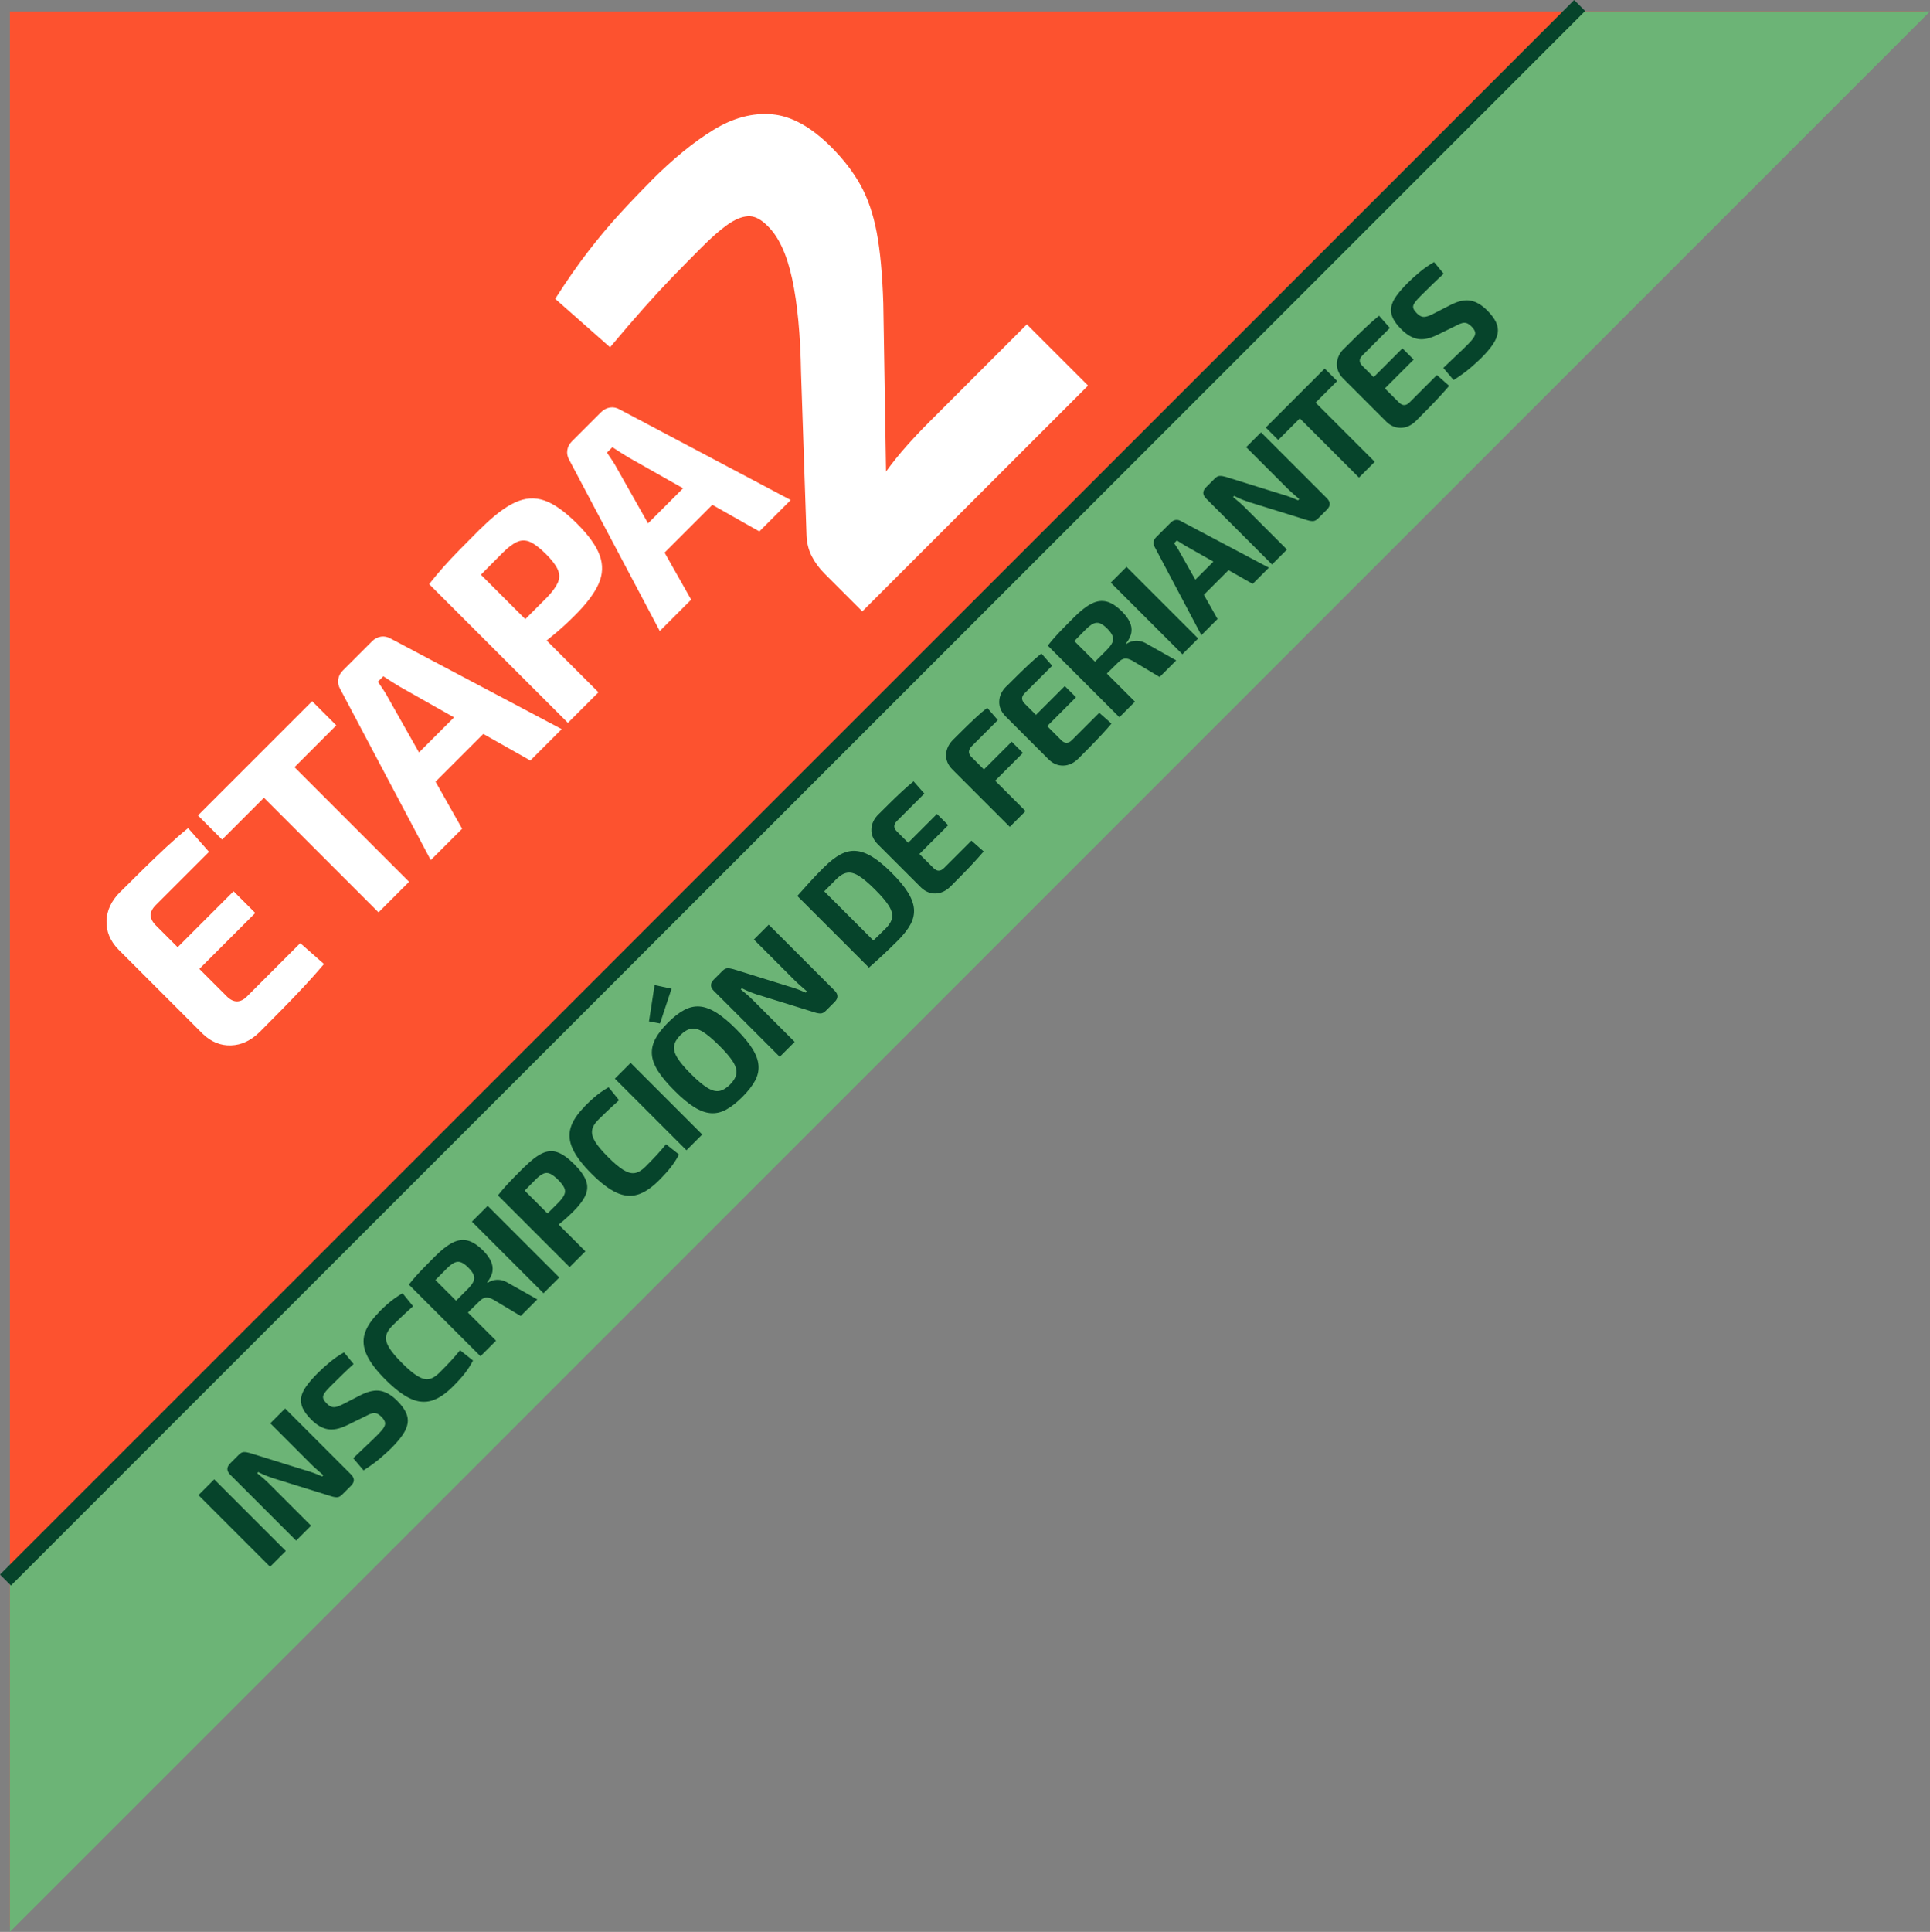
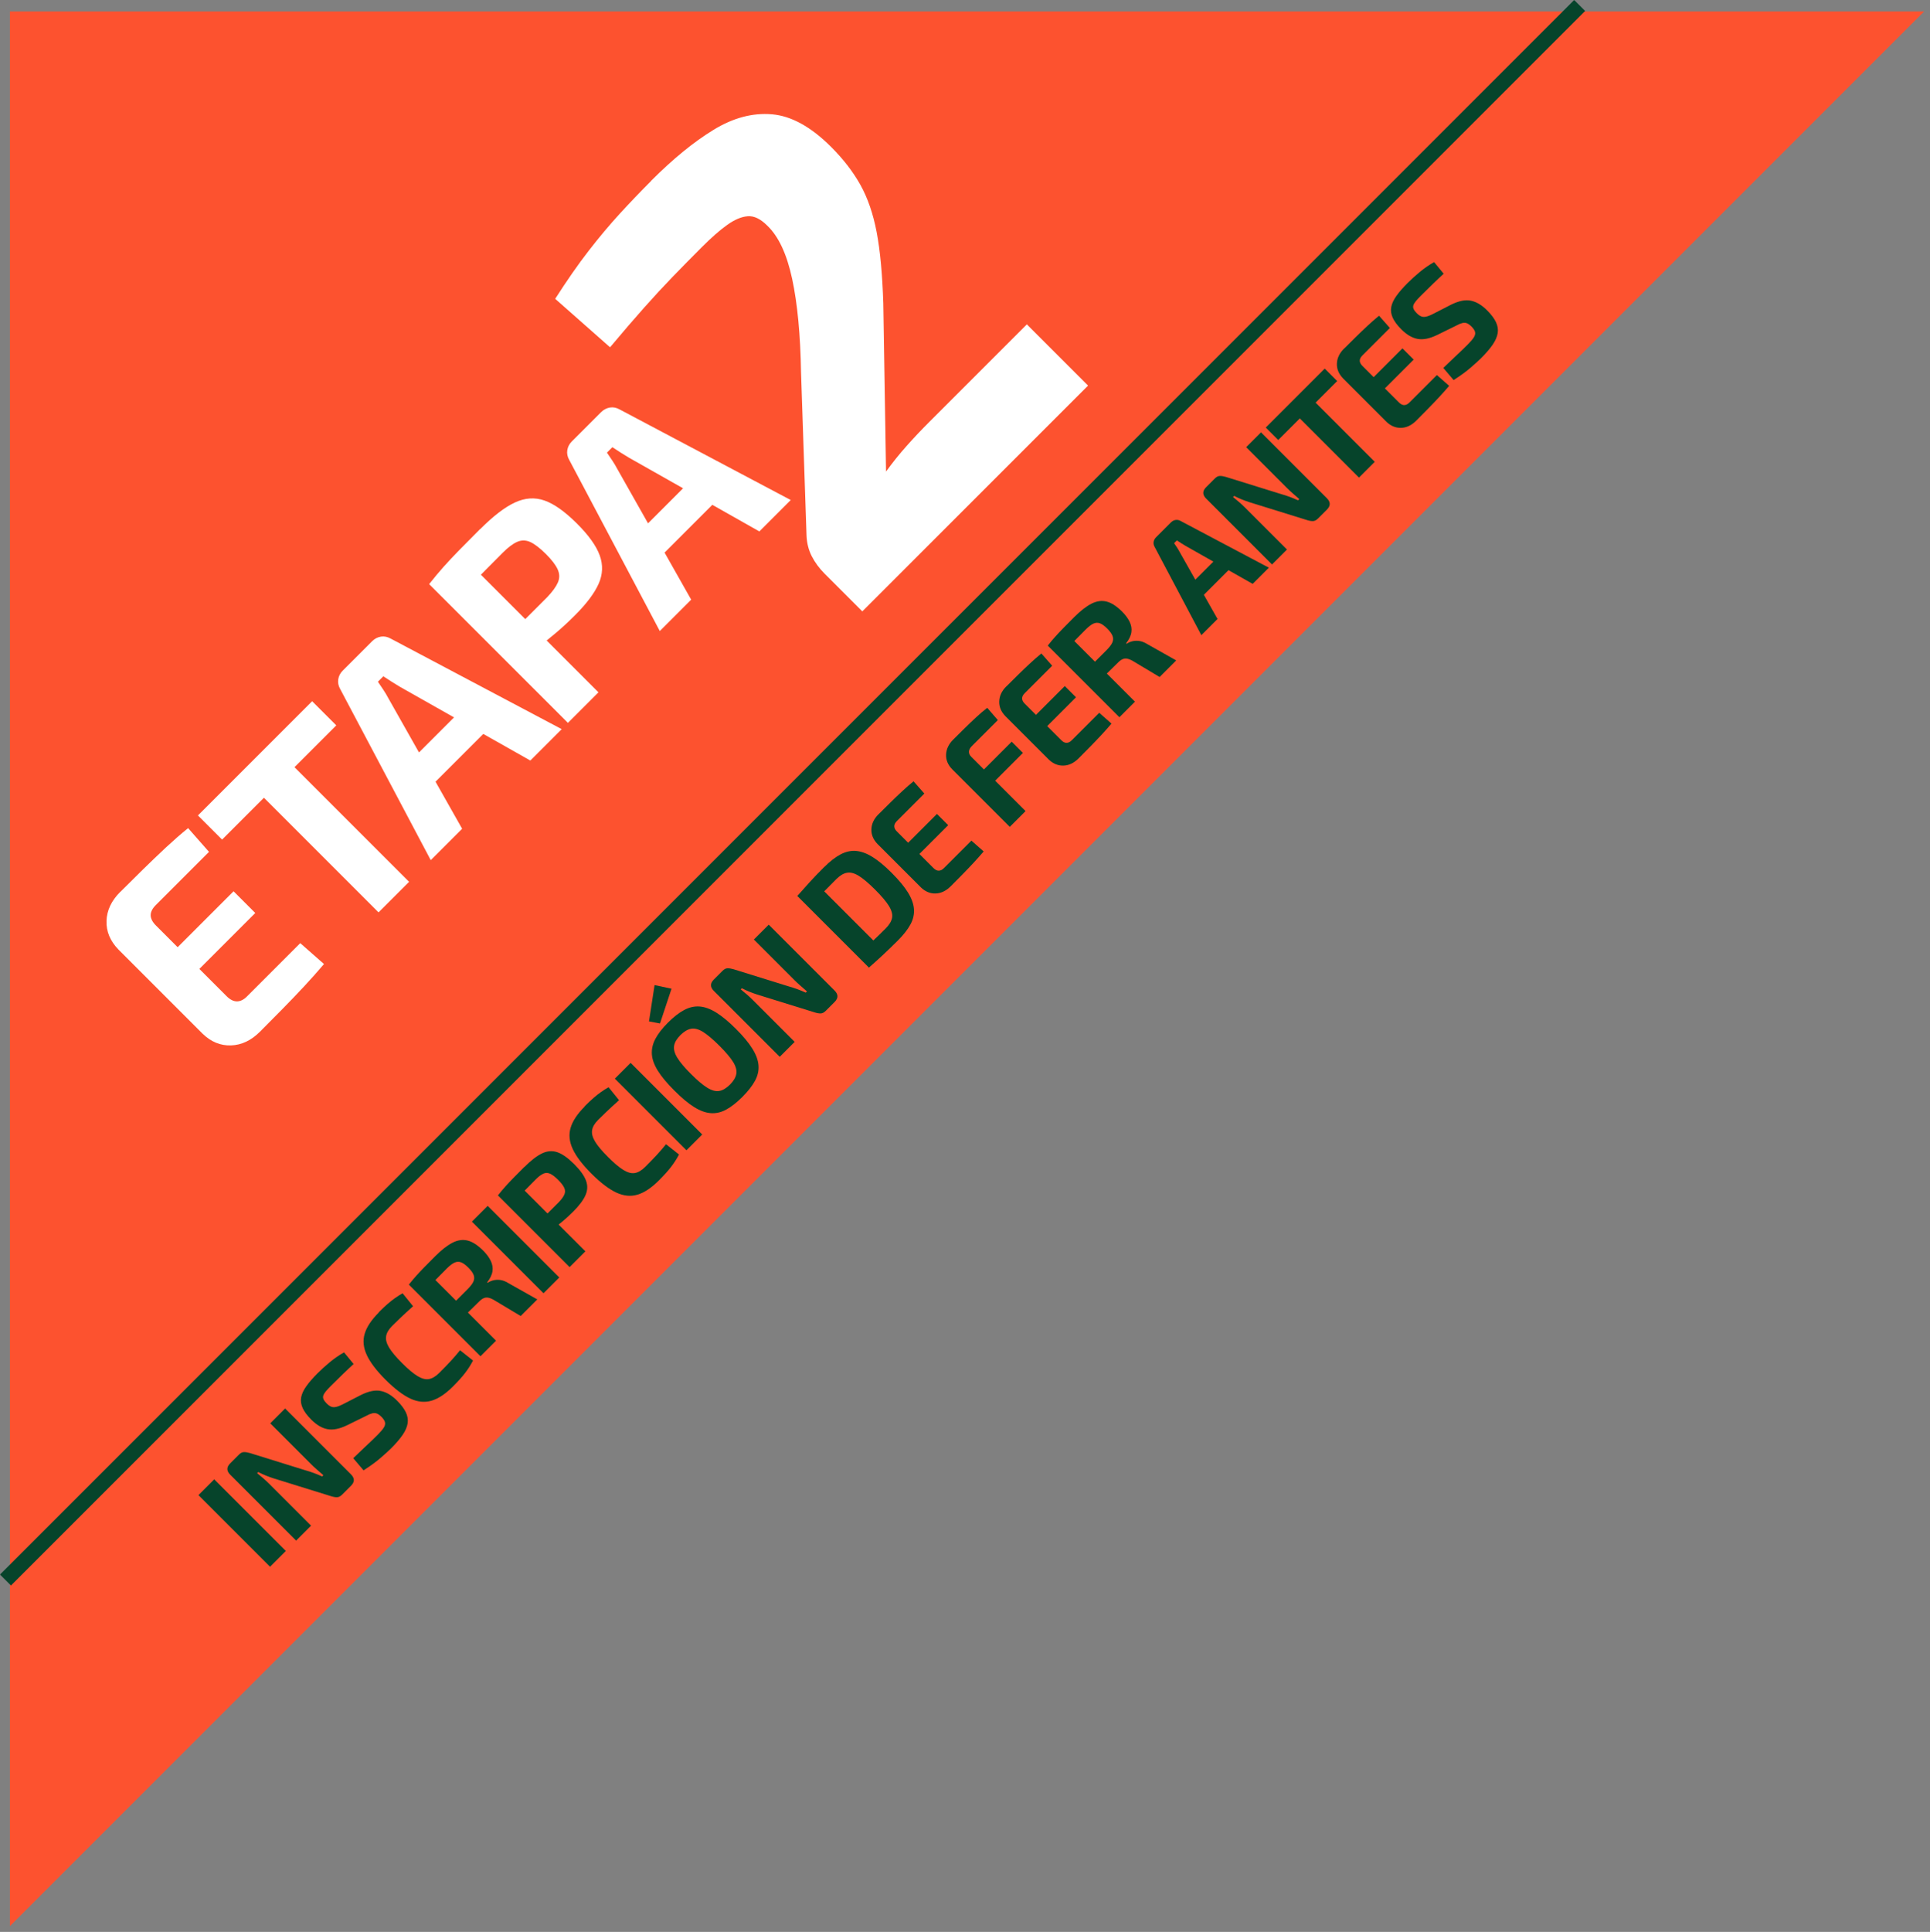
<svg xmlns="http://www.w3.org/2000/svg" id="Capa_2" data-name="Capa 2" viewBox="0 0 373.28 373.56">
  <rect x="0" y="0" width="373.28" height="373.56" fill="#808080" stroke="none" />
  <defs>
    <style>
      .cls-1 {
        fill: none;
        stroke: #06442b;
        stroke-miterlimit: 10;
        stroke-width: 3px;
      }

      .cls-2 {
        fill: #fff;
      }

      .cls-3 {
        fill: #06442b;
      }

      .cls-4 {
        fill: #6cb476;
      }

      .cls-5 {
        fill: #fd522f;
      }
    </style>
  </defs>
  <g id="Capa_1-2" data-name="Capa 1">
    <g>
      <polygon class="cls-5" points="1.92 372.44 1.92 2.21 372.15 2.21 1.92 372.44" />
-       <polygon class="cls-4" points="1.92 373.56 1.92 304.72 304.7 2.21 373.28 2.21 1.92 373.56" />
      <g>
        <path class="cls-2" d="M23.27,172.46c1.43-1.43,2.88-2.87,4.38-4.34,1.49-1.46,2.98-2.88,4.45-4.26,1.48-1.37,2.9-2.62,4.28-3.73l4.04,4.59-10.31,10.31c-.65.65-.97,1.3-.97,1.94s.34,1.31,1.01,1.98l13.69,13.69c.65.65,1.3.98,1.96.99.66.01,1.32-.3,1.96-.95l10.31-10.31,4.59,4.04c-1.14,1.35-2.4,2.76-3.77,4.24-1.38,1.48-2.79,2.96-4.26,4.45-1.46,1.49-2.91,2.95-4.34,4.38-1.71,1.71-3.58,2.6-5.62,2.66-2.04.07-3.87-.69-5.5-2.27l-16.26-16.26c-1.61-1.66-2.38-3.51-2.31-5.54.06-2.04.95-3.91,2.66-5.62ZM29.11,188.4l16.06-16.06,4.2,4.2-16.06,16.06-4.2-4.2Z" />
        <path class="cls-2" d="M60.37,135.59l4.67,4.67-22.09,22.09-4.67-4.67,22.09-22.09ZM52.29,143.68l26.83,26.83-5.91,5.91-26.83-26.83,5.91-5.91Z" />
        <path class="cls-2" d="M71.96,124c.49-.49,1.06-.79,1.71-.9.65-.1,1.28.03,1.91.39l33.06,17.5-6.07,6.07-25.24-14.27c-.52-.31-1.06-.64-1.61-.99-.56-.35-1.08-.69-1.58-1.03l-1.05,1.05c.34.49.69,1.01,1.05,1.56.36.54.69,1.09.97,1.63l14.27,25.24-6.07,6.07-17.5-33.06c-.36-.62-.49-1.26-.39-1.91.1-.65.4-1.22.9-1.71l5.64-5.64ZM91.37,135.16l4.43,4.43-13.92,13.92-4.43-4.43,13.92-13.92Z" />
        <path class="cls-2" d="M92.89,102.3c2.51-2.51,4.74-4.23,6.69-5.13,1.94-.91,3.85-1.04,5.72-.39,1.87.65,3.95,2.13,6.26,4.43s3.76,4.34,4.43,6.18c.67,1.84.6,3.68-.21,5.5-.82,1.83-2.35,3.87-4.61,6.12-1.19,1.19-2.4,2.32-3.64,3.36-1.23,1.05-2.42,1.99-3.56,2.82-1.14.83-2.15,1.5-3.01,2-.87.51-1.51.84-1.92.99l-2.84-3.07c1.53-1.53,3.12-3.12,4.76-4.76,1.65-1.65,3.27-3.27,4.88-4.88,1.01-1.06,1.7-2.01,2.06-2.84s.35-1.67-.04-2.53-1.14-1.84-2.26-2.96-2.18-1.94-3.03-2.33c-.86-.39-1.7-.4-2.53-.04-.83.36-1.76,1.06-2.8,2.1-2.39,2.39-4.41,4.44-6.09,6.16-1.67,1.73-2.79,2.92-3.36,3.6l-4.78-3.69c.96-1.22,1.89-2.33,2.78-3.33.89-1,1.9-2.07,3.01-3.21,1.12-1.14,2.48-2.52,4.08-4.12ZM88.92,107.04l26.83,26.83-5.91,5.91-26.84-26.83,5.91-5.91Z" />
        <path class="cls-2" d="M116.26,79.7c.49-.49,1.06-.79,1.71-.9.65-.1,1.28.03,1.91.39l33.06,17.5-6.07,6.07-25.24-14.27c-.52-.31-1.06-.64-1.61-.99-.56-.35-1.08-.69-1.58-1.03l-1.05,1.05c.34.49.69,1.01,1.05,1.56.36.54.69,1.09.97,1.63l14.27,25.24-6.07,6.07-17.5-33.06c-.36-.62-.49-1.26-.39-1.91.1-.65.4-1.22.89-1.71l5.64-5.64ZM135.67,90.86l4.43,4.43-13.92,13.92-4.43-4.43,13.92-13.92Z" />
        <path class="cls-2" d="M125.93,34.96c4.24-4.24,8.26-7.53,12.07-9.85,3.8-2.33,7.57-3.33,11.31-3.01,3.74.32,7.56,2.43,11.45,6.32,2.36,2.36,4.24,4.8,5.66,7.34,1.41,2.54,2.46,5.58,3.14,9.15.68,3.57,1.1,8.15,1.28,13.74l.53,32.53c1.24-1.71,2.56-3.36,3.98-4.95,1.41-1.59,2.89-3.15,4.42-4.68l18.83-18.83,11.84,11.84-43.66,43.66-7.25-7.25c-1.06-1.06-1.9-2.19-2.52-3.4-.62-1.21-.96-2.55-1.02-4.02l-1.06-31.47c-.12-7.31-.69-13.36-1.72-18.16-1.03-4.8-2.64-8.23-4.82-10.3-1.3-1.3-2.55-1.9-3.76-1.81-1.21.09-2.52.64-3.93,1.64-1.42,1-3.07,2.45-4.95,4.33-2,2-3.89,3.92-5.66,5.75-1.77,1.83-3.61,3.82-5.52,5.97-1.91,2.15-4.11,4.7-6.58,7.65l-10.61-9.37c2.3-3.59,4.46-6.7,6.5-9.32,2.03-2.62,4.04-5.01,6.01-7.16,1.97-2.15,3.99-4.26,6.05-6.32Z" />
      </g>
      <g>
        <path class="cls-3" d="M41.43,286.05l13.85,13.85-3.05,3.05-13.85-13.85,3.05-3.05Z" />
        <path class="cls-3" d="M55.14,272.35l12.74,12.74c.74.74.74,1.47,0,2.21l-1.69,1.69c-.33.33-.66.51-.98.52-.32.01-.72-.05-1.18-.2l-11.12-3.45c-.47-.15-.96-.33-1.49-.54-.52-.21-1.01-.44-1.47-.68l-.22.22c.39.31.78.64,1.18.98.4.35.78.7,1.12,1.04l8.13,8.13-2.89,2.89-12.74-12.74c-.74-.74-.74-1.47,0-2.21l1.67-1.67c.32-.32.64-.49.96-.5.32-.01.71.05,1.16.18l10.78,3.35c.48.13,1,.3,1.55.5.55.2,1.1.43,1.65.68l.24-.24c-.43-.37-.85-.74-1.25-1.09-.41-.35-.8-.72-1.17-1.09l-7.85-7.85,2.87-2.87Z" />
        <path class="cls-3" d="M61.42,265.54c.68-.68,1.46-1.39,2.34-2.12.88-.73,1.8-1.37,2.78-1.92l1.85,2.25c-.62.56-1.32,1.23-2.13,2.01-.8.78-1.59,1.55-2.35,2.31-.37.37-.68.71-.91.99-.23.29-.39.55-.47.79-.08.24-.06.48.05.73.11.25.32.52.63.83.47.47.92.7,1.35.69.44,0,1.01-.19,1.72-.55l3.53-1.81c1.49-.74,2.76-1,3.83-.78,1.07.21,2.13.84,3.17,1.89.79.79,1.35,1.54,1.69,2.25.33.71.45,1.41.34,2.11-.11.7-.42,1.44-.95,2.22-.53.78-1.27,1.65-2.22,2.6-.46.46-1.13,1.07-2.04,1.86-.9.78-2.01,1.59-3.32,2.42l-1.99-2.35c.82-.79,1.52-1.46,2.12-2.02.6-.56,1.1-1.04,1.53-1.45.42-.41.79-.77,1.09-1.07.55-.55.94-1.01,1.17-1.38s.31-.71.23-1.03c-.08-.32-.31-.67-.68-1.04-.33-.33-.64-.55-.91-.65-.27-.1-.57-.11-.89-.03-.32.08-.69.23-1.1.46l-3.77,1.85c-1.45.7-2.7.95-3.76.75-1.06-.19-2.12-.81-3.16-1.86-.79-.79-1.34-1.53-1.66-2.24-.31-.7-.41-1.39-.28-2.07.13-.68.46-1.39,1-2.15.54-.76,1.27-1.59,2.18-2.5Z" />
        <path class="cls-3" d="M73.24,253.76c.66-.66,1.23-1.2,1.73-1.63s.97-.8,1.42-1.12c.45-.32.94-.64,1.47-.94l2.03,2.51c-.47.41-.89.8-1.27,1.15s-.79.74-1.22,1.14c-.43.41-.95.91-1.54,1.5-.68.68-1.08,1.35-1.18,2.01-.11.66.09,1.39.58,2.21.5.82,1.33,1.81,2.51,2.99,1.16,1.17,2.16,2,2.98,2.5.82.5,1.56.7,2.21.58.65-.11,1.31-.51,2-1.19.92-.92,1.69-1.71,2.29-2.37.6-.66,1.18-1.32,1.73-2.01l2.51,1.99c-.44.84-.95,1.64-1.53,2.4-.58.76-1.37,1.63-2.36,2.62-1.43,1.43-2.81,2.35-4.12,2.74-1.32.39-2.69.26-4.11-.4-1.42-.66-3.02-1.88-4.79-3.64-1.77-1.77-2.98-3.36-3.64-4.79-.66-1.43-.8-2.8-.4-4.12.39-1.32,1.31-2.69,2.74-4.12Z" />
        <path class="cls-3" d="M84.2,242.88c1.22-1.22,2.33-2.08,3.33-2.59,1-.51,1.98-.65,2.92-.41.94.23,1.95.89,3.02,1.96.64.64,1.12,1.29,1.44,1.95.32.66.44,1.33.34,2.01-.09.68-.44,1.4-1.02,2.15l.1.1c.28-.2.63-.36,1.03-.47.41-.11.87-.14,1.38-.08.52.06,1.07.28,1.66.65l5.52,3.11-3.21,3.21-5.3-3.17c-.59-.32-1.08-.45-1.48-.39-.39.06-.81.3-1.23.73-.92.9-1.69,1.65-2.31,2.27s-1.14,1.13-1.58,1.54-.83.78-1.19,1.11l-2.17-2.29,5-5c.55-.55.92-1.03,1.11-1.46.19-.42.21-.85.05-1.27-.16-.43-.51-.91-1.04-1.44s-1.01-.88-1.42-1.02c-.42-.15-.83-.12-1.25.07-.42.19-.91.57-1.46,1.11-1.24,1.24-2.3,2.31-3.16,3.2-.86.89-1.44,1.5-1.74,1.82l-2.47-1.87c.5-.63.97-1.2,1.44-1.72.46-.51.98-1.07,1.57-1.67.58-.6,1.29-1.31,2.12-2.14ZM82.09,245.39l13.85,13.85-3.01,3.01-13.85-13.85,3.01-3.01Z" />
        <path class="cls-3" d="M94.32,233.17l13.85,13.85-3.05,3.05-13.85-13.85,3.05-3.05Z" />
        <path class="cls-3" d="M101.42,225.66c1.3-1.3,2.45-2.18,3.45-2.65,1-.47,1.99-.54,2.95-.2.96.33,2.04,1.1,3.23,2.29s1.94,2.24,2.29,3.19c.35.95.31,1.9-.11,2.84-.42.94-1.21,2-2.38,3.16-.62.62-1.24,1.19-1.88,1.74-.64.54-1.25,1.03-1.84,1.45-.59.43-1.11.77-1.56,1.03-.45.26-.78.43-.99.51l-1.47-1.59c.79-.79,1.61-1.61,2.46-2.46.85-.85,1.69-1.69,2.52-2.52.52-.55.88-1.04,1.06-1.47.19-.43.18-.86-.02-1.3-.2-.44-.59-.95-1.16-1.52-.6-.6-1.12-1-1.57-1.2-.44-.2-.88-.21-1.3-.02-.43.19-.91.55-1.45,1.08-1.23,1.23-2.28,2.29-3.14,3.18-.86.89-1.44,1.51-1.74,1.86l-2.47-1.91c.5-.63.97-1.2,1.44-1.72.46-.51.98-1.07,1.56-1.66.58-.59,1.28-1.3,2.11-2.13ZM99.37,228.11l13.85,13.85-3.05,3.05-13.85-13.85,3.05-3.05Z" />
        <path class="cls-3" d="M113.08,213.92c.66-.66,1.23-1.2,1.73-1.63.49-.43.97-.8,1.42-1.12s.94-.64,1.47-.94l2.03,2.51c-.47.42-.89.8-1.27,1.15-.38.36-.79.74-1.22,1.14-.43.41-.95.91-1.54,1.5-.68.68-1.08,1.35-1.18,2.01-.11.66.09,1.39.58,2.21.5.82,1.33,1.81,2.51,2.99,1.16,1.16,2.16,2,2.98,2.5.82.5,1.56.7,2.21.58.65-.11,1.31-.51,2-1.19.92-.92,1.69-1.71,2.29-2.37.6-.66,1.18-1.32,1.73-2.01l2.51,1.99c-.44.84-.95,1.64-1.54,2.4-.58.76-1.37,1.63-2.36,2.62-1.43,1.43-2.81,2.35-4.12,2.74-1.32.4-2.69.26-4.11-.4-1.42-.66-3.02-1.88-4.79-3.64-1.77-1.77-2.98-3.36-3.64-4.79-.66-1.43-.8-2.8-.4-4.11.39-1.32,1.31-2.69,2.74-4.12Z" />
        <path class="cls-3" d="M121.97,205.52l13.85,13.85-3.05,3.05-13.85-13.85,3.05-3.05Z" />
        <path class="cls-3" d="M126.61,190.48l3.27.7-2.23,6.72-2.13-.4,1.08-7.02ZM129.2,197.73c1.1-1.1,2.14-1.91,3.14-2.44,1-.53,2-.75,3-.67,1,.08,2.08.48,3.22,1.19,1.14.72,2.41,1.77,3.8,3.16,1.38,1.38,2.43,2.64,3.14,3.78.72,1.14,1.12,2.22,1.2,3.23.09,1.01-.14,2.01-.67,3-.54.99-1.35,2.03-2.45,3.13-1.1,1.1-2.14,1.91-3.13,2.45-.99.54-1.99.76-3.01.68-1.02-.08-2.09-.48-3.23-1.2-1.14-.72-2.39-1.77-3.77-3.15-1.39-1.39-2.45-2.65-3.17-3.79-.72-1.14-1.12-2.21-1.19-3.22-.07-1.01.15-2.01.68-3.01.53-1,1.34-2.04,2.44-3.14ZM131.61,200.14c-.71.71-1.12,1.4-1.23,2.08-.11.68.09,1.45.62,2.31.53.86,1.41,1.92,2.66,3.16,1.23,1.23,2.28,2.11,3.14,2.64.86.53,1.63.74,2.31.62.68-.11,1.37-.53,2.08-1.23.7-.7,1.1-1.38,1.22-2.07.12-.68-.09-1.45-.62-2.31-.53-.86-1.42-1.9-2.65-3.13-1.24-1.24-2.3-2.13-3.15-2.67-.86-.53-1.63-.74-2.31-.62-.68.12-1.37.53-2.07,1.22Z" />
        <path class="cls-3" d="M148.68,178.8l12.74,12.74c.74.74.74,1.47,0,2.21l-1.69,1.69c-.33.33-.66.51-.98.52-.32.01-.72-.05-1.18-.2l-11.12-3.45c-.47-.15-.96-.33-1.49-.54-.52-.21-1.01-.44-1.47-.68l-.22.22c.39.31.78.64,1.18.98.4.35.78.7,1.12,1.04l8.13,8.13-2.89,2.89-12.74-12.74c-.74-.74-.74-1.47,0-2.21l1.67-1.67c.32-.32.64-.49.96-.5.32-.01.71.05,1.16.18l10.78,3.35c.48.13,1,.3,1.55.5.55.2,1.1.43,1.65.68l.24-.24c-.43-.37-.85-.74-1.25-1.09-.41-.35-.8-.72-1.17-1.09l-7.85-7.85,2.87-2.87Z" />
        <path class="cls-3" d="M159.44,167.64c1.1-1.1,2.14-1.91,3.13-2.43.99-.52,1.98-.75,2.98-.67s2.06.46,3.19,1.16c1.13.7,2.39,1.74,3.76,3.12,1.36,1.36,2.4,2.61,3.1,3.74.7,1.13,1.09,2.2,1.17,3.2.08,1-.14,2-.67,2.98-.53.98-1.34,2.02-2.44,3.12-1.04,1.04-2.03,1.99-2.95,2.85-.92.86-1.81,1.65-2.65,2.39l-1-3.53c.54-.48,1.16-1.06,1.89-1.75.72-.68,1.51-1.45,2.37-2.31.7-.7,1.1-1.38,1.22-2.05.12-.67-.09-1.43-.62-2.29-.53-.86-1.42-1.9-2.65-3.13-1.24-1.24-2.29-2.13-3.14-2.66-.85-.53-1.61-.74-2.29-.62-.68.11-1.36.52-2.06,1.21-.82.82-1.54,1.55-2.18,2.2-.64.65-1.26,1.28-1.88,1.9l-3.51-.82c.75-.86,1.54-1.74,2.38-2.66.84-.92,1.78-1.9,2.84-2.96ZM157.27,170.21l13.85,13.85-3.05,3.05-13.85-13.85,3.05-3.05Z" />
        <path class="cls-3" d="M169.92,157.45c.74-.74,1.49-1.48,2.26-2.24.77-.76,1.54-1.49,2.3-2.2.76-.71,1.5-1.35,2.21-1.93l2.09,2.37-5.32,5.32c-.33.33-.5.67-.5,1s.17.68.52,1.02l7.06,7.06c.33.33.67.51,1.01.51s.68-.16,1.01-.49l5.32-5.32,2.37,2.09c-.59.69-1.24,1.42-1.95,2.19-.71.76-1.44,1.53-2.2,2.3-.76.77-1.5,1.52-2.24,2.26-.88.88-1.85,1.34-2.9,1.38-1.05.03-2-.36-2.84-1.17l-8.39-8.39c-.83-.86-1.23-1.81-1.19-2.86.03-1.05.49-2.02,1.37-2.9ZM172.93,165.68l8.29-8.29,2.17,2.17-8.29,8.29-2.17-2.17Z" />
        <path class="cls-3" d="M184.35,143.02c.71-.71,1.44-1.43,2.19-2.17.75-.74,1.5-1.45,2.24-2.14.74-.69,1.46-1.3,2.16-1.84l2.05,2.37-5.02,5.02c-.36.36-.55.72-.57,1.07-.02.35.14.71.49,1.05l10.46,10.46-3.05,3.05-11.08-11.08c-.87-.87-1.28-1.83-1.24-2.89.04-1.06.5-2.03,1.38-2.91ZM187.58,151.51l8.09-8.09,2.17,2.17-8.09,8.09-2.17-2.17Z" />
        <path class="cls-3" d="M194.64,132.73c.74-.74,1.49-1.48,2.26-2.24.77-.76,1.54-1.49,2.3-2.2.76-.71,1.5-1.35,2.21-1.93l2.09,2.37-5.32,5.32c-.33.33-.5.67-.5,1,0,.33.17.68.52,1.02l7.06,7.06c.33.33.67.51,1.01.51.34,0,.68-.16,1.01-.49l5.32-5.32,2.37,2.09c-.59.7-1.24,1.42-1.95,2.19-.71.76-1.44,1.53-2.2,2.3-.76.77-1.5,1.52-2.24,2.26-.88.88-1.85,1.34-2.9,1.37-1.05.03-2-.36-2.84-1.17l-8.39-8.39c-.83-.86-1.23-1.81-1.19-2.86.03-1.05.49-2.02,1.37-2.9ZM197.65,140.95l8.29-8.29,2.17,2.17-8.29,8.29-2.17-2.17Z" />
        <path class="cls-3" d="M207.77,119.32c1.22-1.22,2.33-2.08,3.33-2.59,1-.51,1.98-.65,2.92-.41.94.23,1.95.89,3.02,1.96.64.64,1.12,1.29,1.44,1.95.32.66.44,1.33.34,2.01-.09.68-.44,1.4-1.02,2.15l.1.1c.28-.2.63-.36,1.03-.47.41-.11.87-.14,1.38-.08.52.06,1.07.28,1.66.65l5.52,3.11-3.21,3.21-5.3-3.17c-.59-.32-1.08-.45-1.48-.39-.39.06-.81.3-1.23.73-.92.9-1.69,1.65-2.31,2.27-.62.62-1.14,1.13-1.58,1.54s-.83.78-1.19,1.11l-2.17-2.29,5-5c.55-.55.92-1.03,1.11-1.46.19-.42.21-.85.05-1.27-.16-.43-.51-.91-1.04-1.44s-1.01-.88-1.42-1.02c-.42-.15-.83-.12-1.25.07-.42.19-.91.57-1.46,1.11-1.24,1.24-2.3,2.31-3.16,3.2-.86.89-1.44,1.5-1.74,1.82l-2.47-1.87c.49-.63.97-1.2,1.44-1.72s.98-1.07,1.57-1.67c.58-.6,1.29-1.31,2.12-2.14ZM205.66,121.83l13.85,13.85-3.01,3.01-13.85-13.85,3.01-3.01Z" />
-         <path class="cls-3" d="M217.88,109.61l13.85,13.85-3.05,3.05-13.85-13.85,3.05-3.05Z" />
+         <path class="cls-3" d="M217.88,109.61Z" />
        <path class="cls-3" d="M226.49,101c.25-.25.55-.41.88-.46.33-.05.66.01.98.2l17.06,9.03-3.13,3.13-13.02-7.37c-.27-.16-.55-.33-.83-.51-.29-.18-.56-.36-.81-.53l-.54.54c.17.25.35.52.54.8s.35.56.5.84l7.36,13.02-3.13,3.13-9.03-17.06c-.19-.32-.25-.65-.2-.98.05-.33.21-.63.46-.88l2.91-2.91ZM236.51,106.76l2.29,2.29-7.19,7.19-2.29-2.29,7.19-7.19Z" />
        <path class="cls-3" d="M243.89,83.6l12.74,12.74c.74.74.74,1.47,0,2.21l-1.69,1.69c-.33.33-.66.51-.98.52-.32.01-.72-.05-1.18-.2l-11.12-3.45c-.47-.15-.96-.33-1.49-.54-.52-.21-1.01-.44-1.47-.68l-.22.22c.39.31.78.64,1.18.98.4.35.78.7,1.12,1.04l8.13,8.13-2.89,2.89-12.74-12.74c-.74-.74-.74-1.47,0-2.21l1.67-1.67c.32-.32.64-.49.96-.5.32-.01.71.05,1.16.18l10.78,3.35c.48.13,1,.3,1.55.5.55.2,1.1.43,1.65.68l.24-.24c-.43-.37-.85-.74-1.25-1.09-.41-.35-.8-.72-1.17-1.09l-7.85-7.85,2.87-2.87Z" />
        <path class="cls-3" d="M256.21,71.27l2.41,2.41-11.4,11.4-2.41-2.41,11.4-11.4ZM252.04,75.45l13.85,13.85-3.05,3.05-13.85-13.85,3.05-3.05Z" />
        <path class="cls-3" d="M259.95,67.42c.74-.74,1.49-1.48,2.26-2.24.77-.76,1.54-1.49,2.3-2.2s1.5-1.35,2.21-1.93l2.09,2.37-5.32,5.32c-.33.33-.5.67-.5,1s.17.68.52,1.02l7.06,7.06c.33.33.67.51,1.01.51.34,0,.68-.16,1.01-.49l5.32-5.32,2.37,2.09c-.59.7-1.24,1.42-1.95,2.19-.71.76-1.44,1.53-2.2,2.3-.76.77-1.5,1.52-2.24,2.26-.88.88-1.85,1.34-2.9,1.37-1.05.03-2-.36-2.84-1.17l-8.39-8.39c-.83-.86-1.23-1.81-1.19-2.86.03-1.05.49-2.02,1.37-2.9ZM262.96,75.65l8.29-8.29,2.17,2.17-8.29,8.29-2.17-2.17Z" />
        <path class="cls-3" d="M272.25,54.72c.68-.68,1.46-1.39,2.34-2.12.88-.73,1.8-1.37,2.78-1.92l1.85,2.25c-.62.56-1.32,1.23-2.13,2.01-.8.78-1.59,1.55-2.35,2.31-.38.38-.68.71-.91.99-.23.29-.39.55-.47.79-.08.24-.06.48.05.73.11.25.32.52.63.83.47.47.92.7,1.35.69.44,0,1.01-.19,1.72-.55l3.53-1.81c1.49-.74,2.76-1,3.83-.78,1.07.21,2.13.84,3.17,1.89.79.79,1.35,1.54,1.69,2.25.33.71.45,1.41.34,2.11-.11.7-.42,1.44-.95,2.22-.53.78-1.27,1.65-2.22,2.6-.46.46-1.13,1.07-2.04,1.86-.9.78-2.01,1.59-3.32,2.42l-1.99-2.35c.82-.79,1.52-1.46,2.12-2.02s1.1-1.04,1.53-1.45c.42-.41.79-.77,1.09-1.07.55-.55.94-1.01,1.17-1.38.23-.37.31-.71.23-1.03-.08-.32-.31-.67-.68-1.04-.33-.33-.64-.55-.91-.65-.27-.1-.57-.11-.89-.03-.32.08-.69.23-1.1.46l-3.77,1.85c-1.45.7-2.7.95-3.76.75-1.06-.19-2.12-.81-3.16-1.86-.79-.79-1.34-1.53-1.66-2.24-.31-.7-.41-1.39-.28-2.07.13-.68.46-1.39,1-2.15.54-.76,1.27-1.59,2.18-2.5Z" />
      </g>
      <line class="cls-1" x1="1.06" y1="305.52" x2="305.52" y2="1.06" />
    </g>
  </g>
</svg>